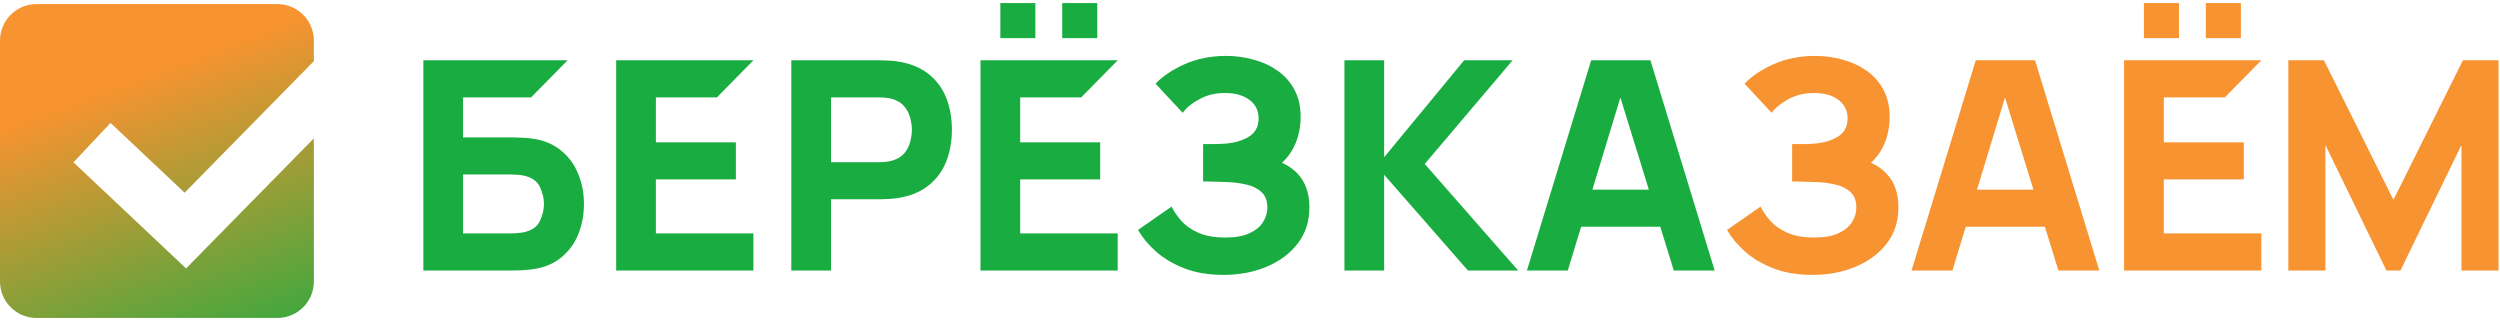
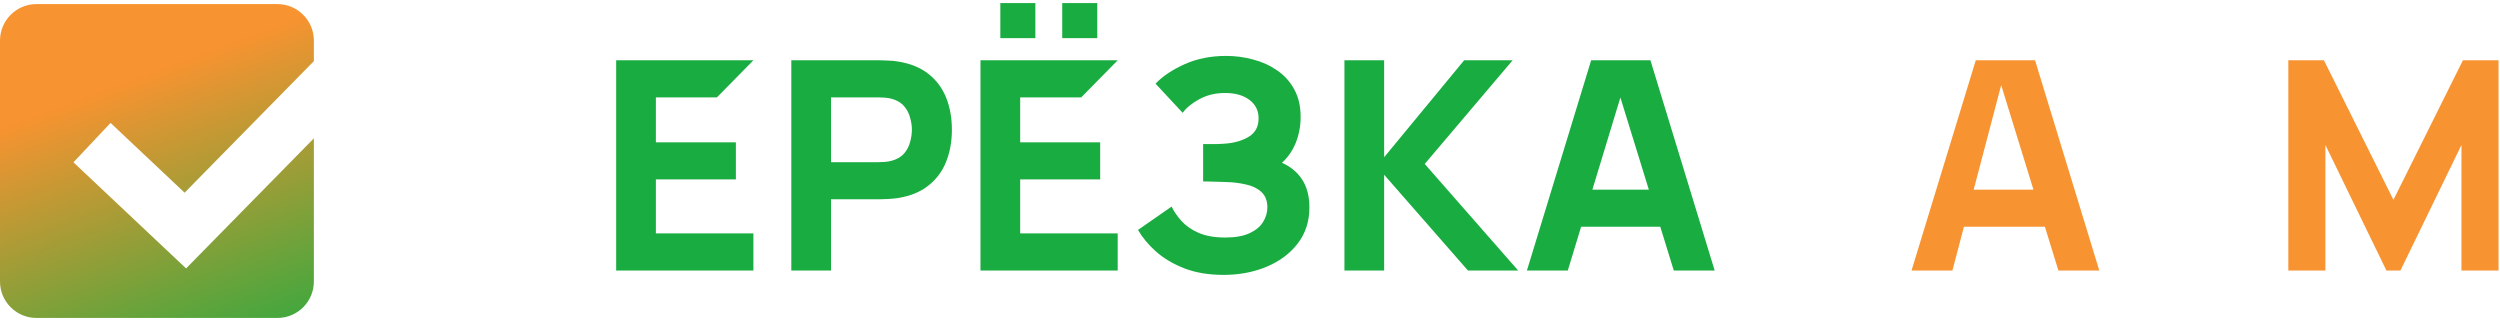
<svg xmlns="http://www.w3.org/2000/svg" width="685" height="88" viewBox="0 0 685 88" fill="none">
-   <path d="M116 74.12V16.52H155.52L145.52 26.68H126.88V37.64H140.32C140.853 37.64 141.6 37.666 142.56 37.72C143.52 37.746 144.373 37.8 145.12 37.88C148.427 38.227 151.173 39.253 153.36 40.96C155.573 42.64 157.227 44.786 158.32 47.4C159.44 49.986 160 52.813 160 55.88C160 58.947 159.453 61.786 158.36 64.4C157.267 66.987 155.613 69.133 153.4 70.84C151.213 72.52 148.453 73.533 145.12 73.88C144.373 73.96 143.52 74.026 142.56 74.08C141.627 74.106 140.88 74.12 140.32 74.12H116ZM126.88 63.96H139.84C140.4 63.96 141.013 63.933 141.68 63.88C142.347 63.827 142.96 63.746 143.52 63.64C145.733 63.16 147.2 62.133 147.92 60.56C148.667 58.986 149.04 57.426 149.04 55.88C149.04 54.306 148.667 52.746 147.92 51.2C147.2 49.627 145.733 48.6 143.52 48.12C142.96 47.986 142.347 47.907 141.68 47.88C141.013 47.827 140.4 47.8 139.84 47.8H126.88V63.96Z" fill="#19AC41" />
  <path d="M168.831 74.12V16.52H206.431L196.431 26.68H179.711V39H201.631V49.16H179.711V63.96H206.431V74.12H168.831Z" fill="#19AC41" />
  <path d="M216.819 74.12V16.52H241.139C241.699 16.52 242.445 16.547 243.379 16.6C244.339 16.627 245.192 16.706 245.939 16.84C249.379 17.373 252.192 18.506 254.379 20.24C256.592 21.973 258.219 24.16 259.259 26.8C260.299 29.413 260.819 32.333 260.819 35.56C260.819 38.786 260.285 41.72 259.219 44.36C258.179 46.973 256.552 49.147 254.339 50.88C252.152 52.613 249.352 53.746 245.939 54.28C245.192 54.386 244.339 54.467 243.379 54.52C242.419 54.573 241.672 54.6 241.139 54.6H227.699V74.12H216.819ZM227.699 44.44H240.659C241.219 44.44 241.832 44.413 242.499 44.36C243.165 44.306 243.779 44.2 244.339 44.04C245.805 43.64 246.939 42.973 247.739 42.04C248.539 41.08 249.085 40.026 249.379 38.88C249.699 37.706 249.859 36.6 249.859 35.56C249.859 34.52 249.699 33.426 249.379 32.28C249.085 31.107 248.539 30.053 247.739 29.12C246.939 28.16 245.805 27.48 244.339 27.08C243.779 26.92 243.165 26.813 242.499 26.76C241.832 26.706 241.219 26.68 240.659 26.68H227.699V44.44Z" fill="#19AC41" />
  <path d="M291.05 10.44V0.84H300.65V10.44H291.05ZM274.09 10.44V0.84H283.69V10.44H274.09ZM268.65 74.12V16.52H306.25L296.25 26.68H279.53V39H301.45V49.16H279.53V63.96H306.25V74.12H268.65Z" fill="#19AC41" />
  <path d="M335.256 75.32C331.176 75.32 327.589 74.72 324.496 73.52C321.429 72.32 318.842 70.787 316.736 68.92C314.629 67.026 312.989 65.053 311.816 63L321.016 56.6C321.656 57.933 322.562 59.253 323.736 60.56C324.909 61.867 326.469 62.947 328.416 63.8C330.362 64.653 332.802 65.08 335.736 65.08C338.509 65.08 340.736 64.68 342.416 63.88C344.122 63.08 345.349 62.053 346.096 60.8C346.869 59.547 347.256 58.227 347.256 56.84C347.256 55 346.709 53.587 345.616 52.6C344.549 51.613 343.162 50.933 341.456 50.56C339.749 50.16 337.949 49.933 336.056 49.88C334.216 49.827 332.882 49.786 332.056 49.76C331.256 49.733 330.709 49.72 330.416 49.72C330.149 49.72 329.896 49.72 329.656 49.72V39.48C330.002 39.48 330.509 39.48 331.176 39.48C331.869 39.48 332.562 39.48 333.256 39.48C333.976 39.453 334.562 39.426 335.016 39.4C337.816 39.267 340.149 38.653 342.016 37.56C343.909 36.467 344.856 34.76 344.856 32.44C344.856 30.306 344.016 28.613 342.336 27.36C340.682 26.107 338.456 25.48 335.656 25.48C333.016 25.48 330.656 26.053 328.576 27.2C326.522 28.32 325.016 29.56 324.056 30.92L316.616 22.92C318.616 20.84 321.296 19.053 324.656 17.56C328.016 16.067 331.789 15.32 335.976 15.32C338.509 15.32 340.989 15.653 343.416 16.32C345.842 16.96 348.029 17.96 349.976 19.32C351.922 20.653 353.469 22.373 354.616 24.48C355.789 26.587 356.376 29.107 356.376 32.04C356.376 34.52 355.936 36.867 355.056 39.08C354.176 41.267 352.909 43.106 351.256 44.6C353.656 45.666 355.509 47.213 356.816 49.24C358.122 51.267 358.776 53.8 358.776 56.84C358.776 60.653 357.709 63.947 355.576 66.72C353.469 69.466 350.629 71.587 347.056 73.08C343.509 74.573 339.576 75.32 335.256 75.32Z" fill="#19AC41" />
  <path d="M368.375 74.12V16.52H379.255V43.08L401.175 16.52H414.455L390.375 44.92L415.975 74.12H402.215L379.255 47.88V74.12H368.375Z" fill="#19AC41" />
  <path d="M418.378 74.12L435.978 16.52H452.218L469.818 74.12H458.618L442.938 23.32H445.018L429.578 74.12H418.378ZM428.938 62.12V51.96H459.338V62.12H428.938Z" fill="#19AC41" />
-   <path d="M496.643 75.32C492.563 75.32 488.976 74.72 485.883 73.52C482.816 72.32 480.23 70.787 478.123 68.92C476.016 67.027 474.376 65.053 473.203 63L482.403 56.6C483.043 57.933 483.95 59.253 485.123 60.56C486.296 61.867 487.856 62.947 489.803 63.8C491.75 64.653 494.19 65.08 497.123 65.08C499.896 65.08 502.123 64.68 503.803 63.88C505.51 63.08 506.736 62.053 507.483 60.8C508.256 59.547 508.643 58.227 508.643 56.84C508.643 55 508.096 53.587 507.003 52.6C505.936 51.613 504.55 50.933 502.843 50.56C501.136 50.16 499.336 49.933 497.443 49.88C495.603 49.827 494.27 49.787 493.443 49.76C492.643 49.733 492.096 49.72 491.803 49.72C491.536 49.72 491.283 49.72 491.043 49.72V39.48C491.39 39.48 491.896 39.48 492.563 39.48C493.256 39.48 493.95 39.48 494.643 39.48C495.363 39.453 495.95 39.427 496.403 39.4C499.203 39.267 501.536 38.653 503.403 37.56C505.296 36.467 506.243 34.76 506.243 32.44C506.243 30.307 505.403 28.613 503.723 27.36C502.07 26.107 499.843 25.48 497.043 25.48C494.403 25.48 492.043 26.053 489.963 27.2C487.91 28.32 486.403 29.56 485.443 30.92L478.003 22.92C480.003 20.84 482.683 19.053 486.043 17.56C489.403 16.067 493.176 15.32 497.363 15.32C499.896 15.32 502.376 15.653 504.803 16.32C507.23 16.96 509.416 17.96 511.363 19.32C513.31 20.653 514.856 22.373 516.003 24.48C517.176 26.587 517.763 29.107 517.763 32.04C517.763 34.52 517.323 36.867 516.443 39.08C515.563 41.267 514.296 43.107 512.643 44.6C515.043 45.667 516.896 47.213 518.203 49.24C519.51 51.267 520.163 53.8 520.163 56.84C520.163 60.653 519.096 63.947 516.963 66.72C514.856 69.467 512.016 71.587 508.443 73.08C504.896 74.573 500.963 75.32 496.643 75.32Z" fill="#F79330" />
-   <path d="M523.763 74.12L541.363 16.52H557.603L575.203 74.12H564.003L548.323 23.32H550.402L534.962 74.12H523.763ZM534.323 62.12V51.96H564.723V62.12H534.323Z" fill="#F79330" />
+   <path d="M523.763 74.12L541.363 16.52H557.603L575.203 74.12H564.003L548.323 23.32L534.962 74.12H523.763ZM534.323 62.12V51.96H564.723V62.12H534.323Z" fill="#F79330" />
  <path d="M627 74.12V16.52H636.76L655.8 54.76L674.84 16.52H684.6V74.12H674.44V39.72L657.72 74.12H653.88L637.16 39.72V74.12H627Z" fill="#F79330" />
-   <path d="M604.4 10.44V0.84H614V10.44H604.4ZM587.44 10.44V0.84H597.04V10.44H587.44ZM582 74.12V16.52H619.6L609.6 26.68H592.88V39H614.8V49.16H592.88V63.96H619.6V74.12H582Z" fill="#F79330" />
  <path d="M10 1.12C4.477 1.12 0 5.597 0 11.12V77.12C0 82.643 4.477 87.12 10 87.12H76C81.523 87.12 86 82.643 86 77.12V37.906L50.985 73.546L20.123 44.473L30.291 33.68L50.584 52.797L86 16.749V11.12C86 5.597 81.523 1.12 76 1.12H10Z" fill="url(#paint0_linear_108_179)" />
  <defs>
    <linearGradient id="paint0_linear_108_179" x1="17.677" y1="1.12" x2="59.529" y2="113.469" gradientUnits="userSpaceOnUse">
      <stop offset="0.216" stop-color="#F79330" />
      <stop offset="1" stop-color="#19AC41" />
    </linearGradient>
  </defs>
</svg>